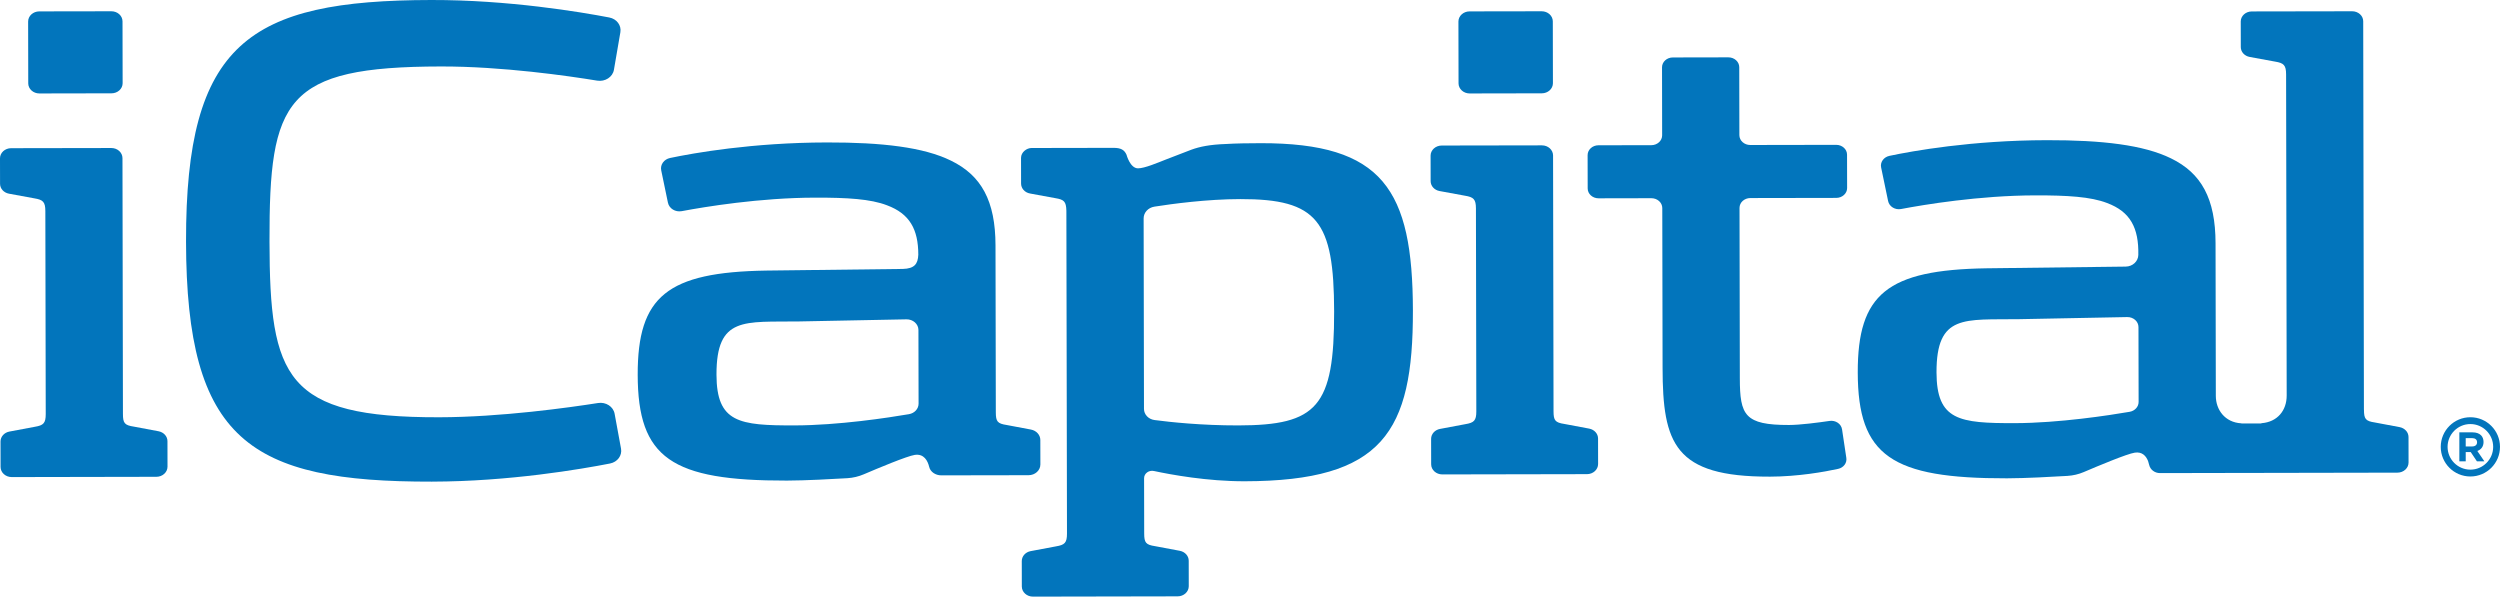
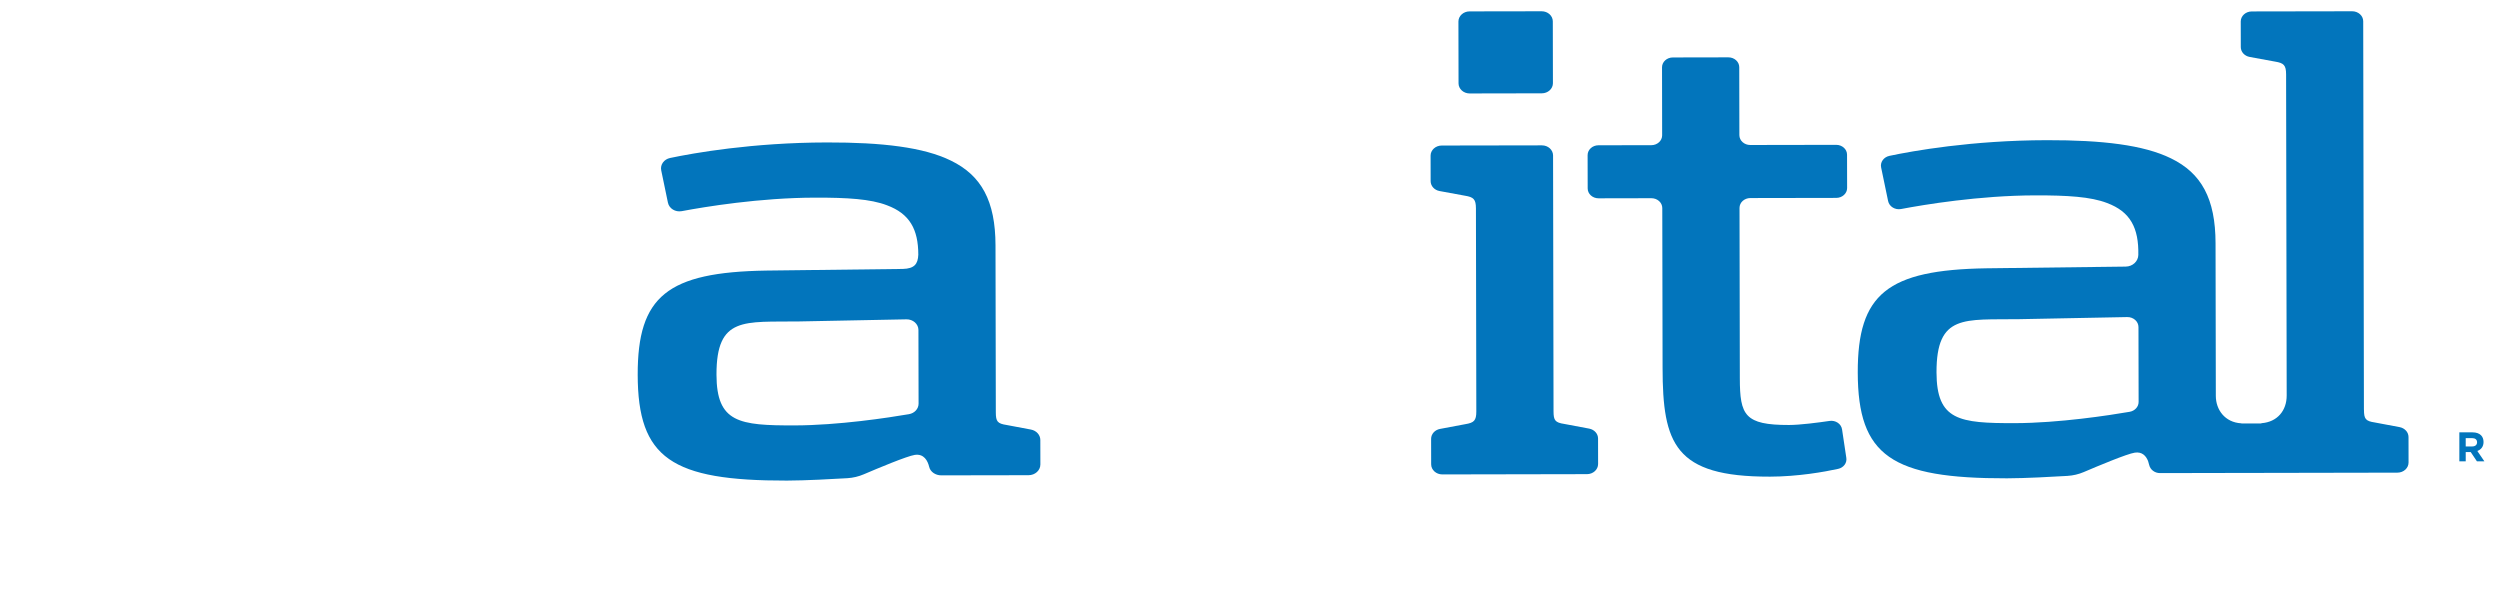
<svg xmlns="http://www.w3.org/2000/svg" id="Layer_1" data-name="Layer 1" version="1.1" viewBox="0 0 360 85.913">
-   <path d="M62.236,69.356c-26.285.05-35.394-5.943-35.447-34.561S35.823.05,62.109,0c11.109-.02,21.484,1.724,25.626,2.517,1.077.206,1.769,1.139,1.599,2.124l-.928,5.408c-.179,1.045-1.264,1.749-2.413,1.562-4.117-.674-13.674-2.057-22.519-2.04-22.467.04-24.706,4.729-24.666,25.201.035,19.656,2.293,25.355,24.422,25.315,8.908-.017,18.728-1.398,22.89-2.052,1.134-.179,2.196.515,2.385,1.542l.923,5.025c.182.99-.507,1.933-1.589,2.144-4.147.811-14.507,2.59-25.604,2.609" fill="#0275bc" stroke-width="0" />
-   <path d="M.082,67.245l-.007-3.672c0-.692.535-1.289,1.281-1.428l3.659-.687c1.236-.204,1.572-.512,1.57-1.836l-.055-29.228c-.002-1.323-.338-1.629-1.575-1.831l-3.662-.672c-.749-.137-1.286-.734-1.286-1.425L0,22.799c-.002-.803.716-1.458,1.602-1.46l14.427-.025c.886-.002,1.604.647,1.607,1.453l.067,36.837c.002,1.323.229,1.629,1.577,1.831l3.555.667c.744.142,1.279.734,1.279,1.423l.007,3.676c0,.803-.716,1.458-1.602,1.458l-20.83.04c-.886,0-1.604-.649-1.607-1.453" fill="#0275bc" stroke-width="0" />
  <path d="M206.087,66.865l-.007-3.672c0-.692.535-1.289,1.281-1.428l3.659-.687c1.236-.204,1.572-.512,1.57-1.836l-.055-29.228c-.002-1.323-.338-1.629-1.575-1.831l-3.662-.672c-.749-.137-1.286-.734-1.286-1.425l-.007-3.669c-.002-.806.716-1.458,1.602-1.46l14.427-.025c.886-.002,1.604.647,1.607,1.453l.067,36.837c.002,1.323.229,1.629,1.577,1.831l3.555.667c.744.142,1.279.734,1.279,1.423l.007,3.676c0,.803-.716,1.458-1.602,1.458l-20.83.04c-.886,0-1.604-.649-1.607-1.453" fill="#0275bc" stroke-width="0" />
  <path d="M307.96,57.881c0,.691-.54,1.288-1.291,1.418-2.898.498-10.174,1.624-16.564,1.634-7.975.015-11.233-.386-11.248-7.311-.015-8.455,4.032-7.545,11.895-7.661l15.564-.303c.891-.017,1.622.629,1.624,1.438l.02,10.786ZM346.459,62.01c-.224-.251-.542-.433-.91-.503-.003,0-.005,0-.005-.002l-3.557-.667c-1.348-.201-1.572-.507-1.575-1.831h-.007l-.102-55.946c-.002-.796-.714-1.44-1.592-1.438l-14.457.025c-.878.002-1.587.649-1.587,1.445l.007,3.696c0,.684.532,1.273,1.274,1.41l3.672.674c1.236.201,1.575.508,1.577,1.831l.085,46.257c.005,2.162-1.356,3.811-3.617,3.977-.391.027.391.04-.137.042-.045,0-2.664.008-2.704.003-.46.002.244-.007-.107-.027-2.341-.142-3.634-1.96-3.639-3.94l-.04-22.007c-.012-6.415-2.04-10.077-6.425-12.209-3.935-1.928-9.888-2.629-17.865-2.614-10.86.02-19.368,1.56-22.663,2.256-.833.174-1.363.91-1.204,1.672l1.005,4.838c.164.791,1,1.311,1.871,1.147,3.281-.622,11.233-1.95,19.323-1.965,4.604-.01,7.975.189,10.335,1.099,3.366,1.256,4.577,3.599,4.502,7.48-.017.91-.808,1.664-1.813,1.677l-20.084.246c-14.263.229-18.527,3.701-18.504,15.004.022,12.017,4.858,15.268,21.482,15.238,2.682-.005,6.694-.226,8.709-.348.821-.05,1.619-.239,2.363-.557,2.035-.871,6.239-2.632,7.343-2.793,1.065-.157,1.617.482,1.905,1.204.065.179.117.366.159.555.152.684.796,1.189,1.565,1.187l10.069-.02,2.694-.005h.595l20.828-.04c.888,0,1.604-.654,1.602-1.458l-.005-3.676c-.002-.346-.137-.667-.363-.918" fill="#0275bc" stroke-width="0" />
  <path d="M254.828,68.637c-13.704.025-15.398-4.759-15.417-15.654l-.042-23.026c-.003-.784-.704-1.415-1.567-1.415l-7.609.015c-.863.002-1.565-.632-1.567-1.415l-.01-4.803c0-.781.699-1.418,1.562-1.42l7.609-.012c.866-.002,1.565-.639,1.562-1.423l-.017-9.791c-.003-.784.696-1.42,1.562-1.42l7.992-.015c.863-.003,1.565.632,1.567,1.415l.017,9.791c.002.784.704,1.418,1.567,1.415l12.373-.022c.863-.003,1.565.632,1.565,1.415l.01,4.801c.002.784-.696,1.42-1.562,1.423l-12.37.022c-.866.003-1.565.637-1.562,1.42l.045,24.551c.01,5.296.684,6.721,7.087,6.709,1.582-.002,4.176-.341,5.838-.585.866-.127,1.674.423,1.793,1.209l.619,4.124c.107.724-.396,1.398-1.179,1.57-1.945.423-5.744,1.114-9.865,1.122" fill="#0275bc" stroke-width="0" />
  <path d="M132.256,47.521c-.002-.863-.784-1.557-1.734-1.537l-15.455.303c-7.863.114-11.908-.794-11.893,7.659.012,6.925,3.271,7.328,11.246,7.313,6.323-.012,13.512-1.114,16.472-1.619.806-.139,1.386-.774,1.383-1.517l-.02-10.602ZM135.54,68.45c-.813.002-1.562-.488-1.734-1.209-.216-.895-.754-1.933-2.08-1.736-1.102.164-5.308,1.923-7.341,2.794-.746.318-1.542.51-2.366.56-2.015.119-6.027.341-8.706.346-16.626.03-21.462-3.219-21.484-15.236-.02-11.306,4.241-14.776,18.507-15.007l19.676-.236c1.677-.047,2.167-.714,2.224-2.045-.007-3.667-1.246-5.905-4.507-7.119-2.361-.913-5.729-1.112-10.335-1.102-8.002.015-15.875,1.316-19.218,1.945-.93.174-1.818-.378-1.995-1.224l-.965-4.647c-.169-.816.391-1.599,1.281-1.786,3.361-.706,11.808-2.216,22.566-2.236,7.977-.015,13.932.687,17.865,2.614,4.385,2.132,6.415,5.793,6.425,12.211l.045,24.034c.003,1.323.229,1.629,1.577,1.831l3.48.654c.786.147,1.353.776,1.353,1.505l.007,3.522c0,.851-.759,1.542-1.696,1.545l-12.579.022Z" fill="#0275bc" stroke-width="0" />
-   <path d="M178.327,61.261c-5.321.007-9.826-.478-12.069-.774-.881-.117-1.522-.796-1.525-1.604l-.05-27.432c-.002-.836.647-1.552,1.557-1.694,2.48-.39,7.537-1.08,12.365-1.087,11.119-.022,13.485,3.132,13.51,16.169.025,13.748-2.443,16.4-13.788,16.422M181.511,20.619c-1.617.002-3.577.027-4.975.117-2.288.077-3.759.376-4.985.823l-3.674,1.415c-1.144.448-3.05,1.266-4.002,1.266-1.144.002-1.657-1.96-1.657-1.96-.311-.704-.813-.99-1.876-.99l-11.801.022c-.697.003-1.512.6-1.512,1.423l.007,3.706c.002.662.51,1.296,1.316,1.428l3.632.667c1.231.204,1.54.468,1.575,1.808l.087,46.484v.01c.003,1.323-.333,1.632-1.57,1.836l-3.659.687c-.746.139-1.281.736-1.281,1.428l.007,3.671c.002.803.721,1.455,1.607,1.453l20.83-.04c.886,0,1.602-.654,1.602-1.458l-.007-3.676c-.002-.689-.535-1.281-1.279-1.423l-3.555-.667c-1.348-.201-1.575-.507-1.577-1.831v-.01l-.015-7.948c0-.684.689-1.194,1.423-1.035,2.435.522,7.664,1.487,13.069,1.478,19.882-.037,24.25-7.072,24.218-24.589-.032-17.415-4.316-24.129-21.95-24.096" fill="#0275bc" stroke-width="0" />
  <path d="M210.03,12.004l-.017-8.903c0-.803.716-1.458,1.604-1.46l10.38-.017c.886-.003,1.607.647,1.607,1.453l.017,8.903c.002.803-.716,1.458-1.602,1.458l-10.383.02c-.886.003-1.604-.649-1.607-1.453" fill="#0275bc" stroke-width="0" />
-   <path d="M4.068,12.004l-.017-8.903c0-.803.716-1.458,1.604-1.46l10.38-.017c.886-.003,1.607.647,1.607,1.453l.017,8.903c.002.803-.716,1.458-1.602,1.458l-10.383.02c-.886.003-1.604-.649-1.607-1.453" fill="#0275bc" stroke-width="0" />
  <path d="M355.993,64.288c.448,0,.704-.239.704-.59v-.012c0-.393-.274-.597-.721-.597h-.913v1.199h.93ZM354.145,62.26h1.908c.532,0,.943.149,1.219.423.231.234.358.562.358.955v.012c0,.674-.366,1.097-.895,1.293l1.02,1.493h-1.075l-.895-1.336h-.721v1.336h-.918v-4.177Z" fill="#0275bc" stroke-width="0" />
-   <path d="M355.734,60.082c-2.356,0-4.266,1.91-4.266,4.266s1.91,4.266,4.266,4.266,4.266-1.91,4.266-4.266-1.91-4.266-4.266-4.266M355.734,61.064c1.811,0,3.283,1.473,3.283,3.283s-1.473,3.283-3.283,3.283-3.283-1.473-3.283-3.283,1.473-3.283,3.283-3.283" fill="#0275bc" stroke-width="0" />
</svg>